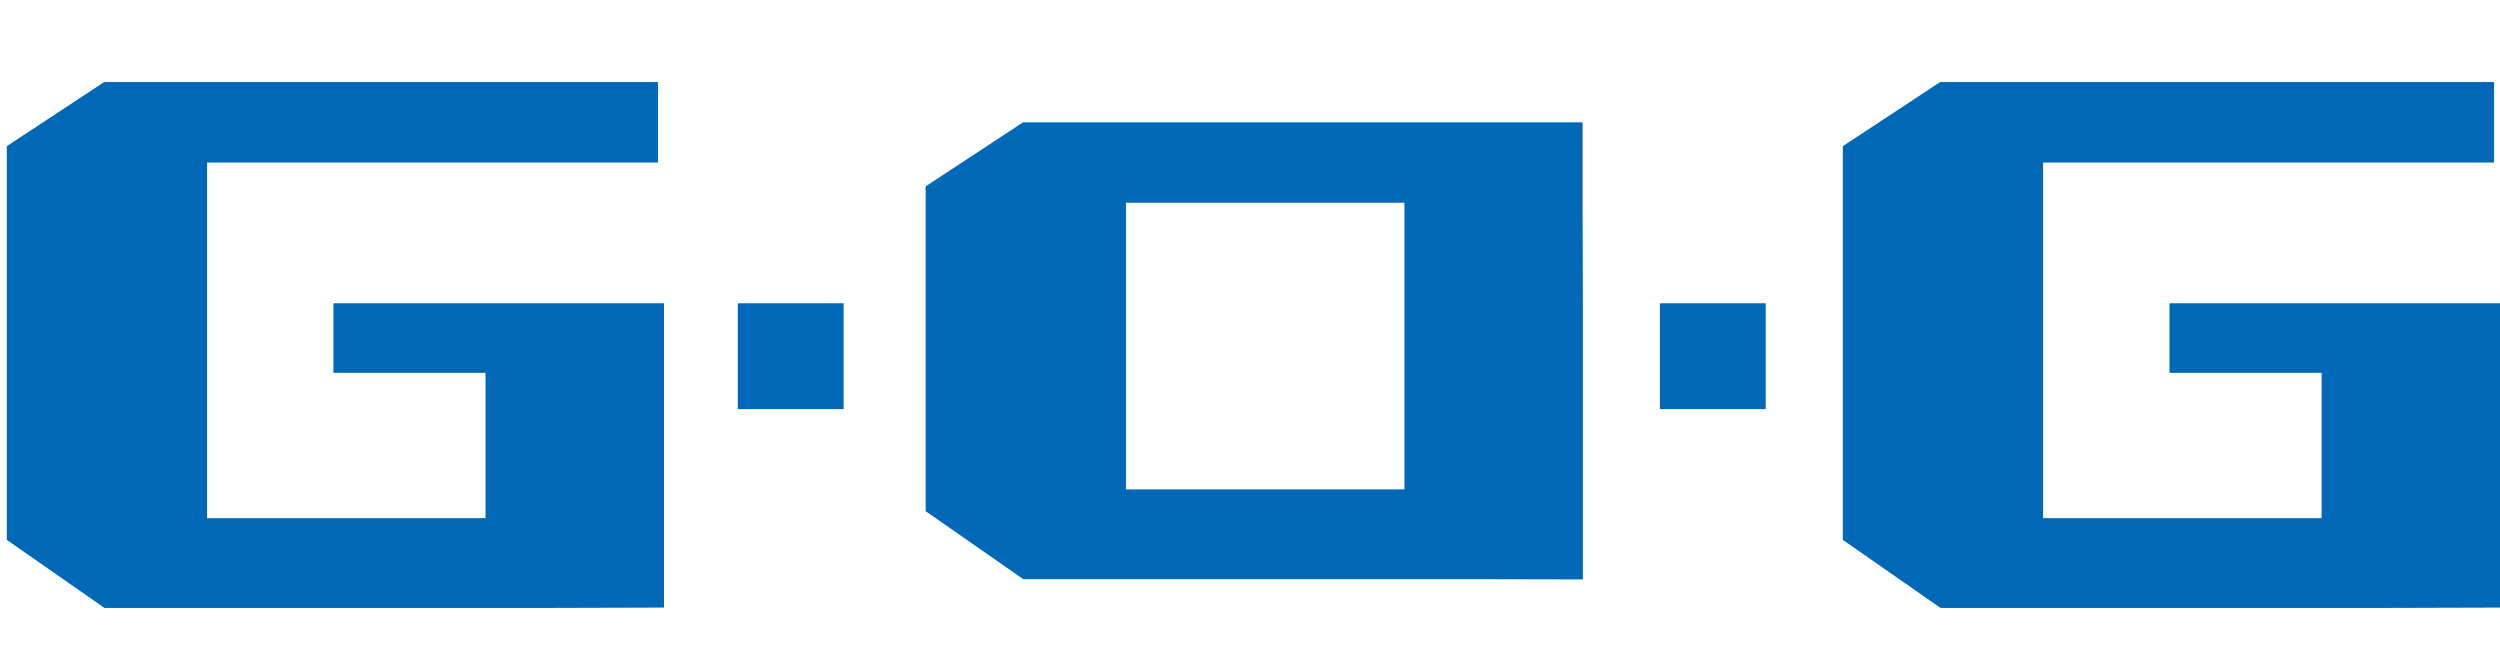
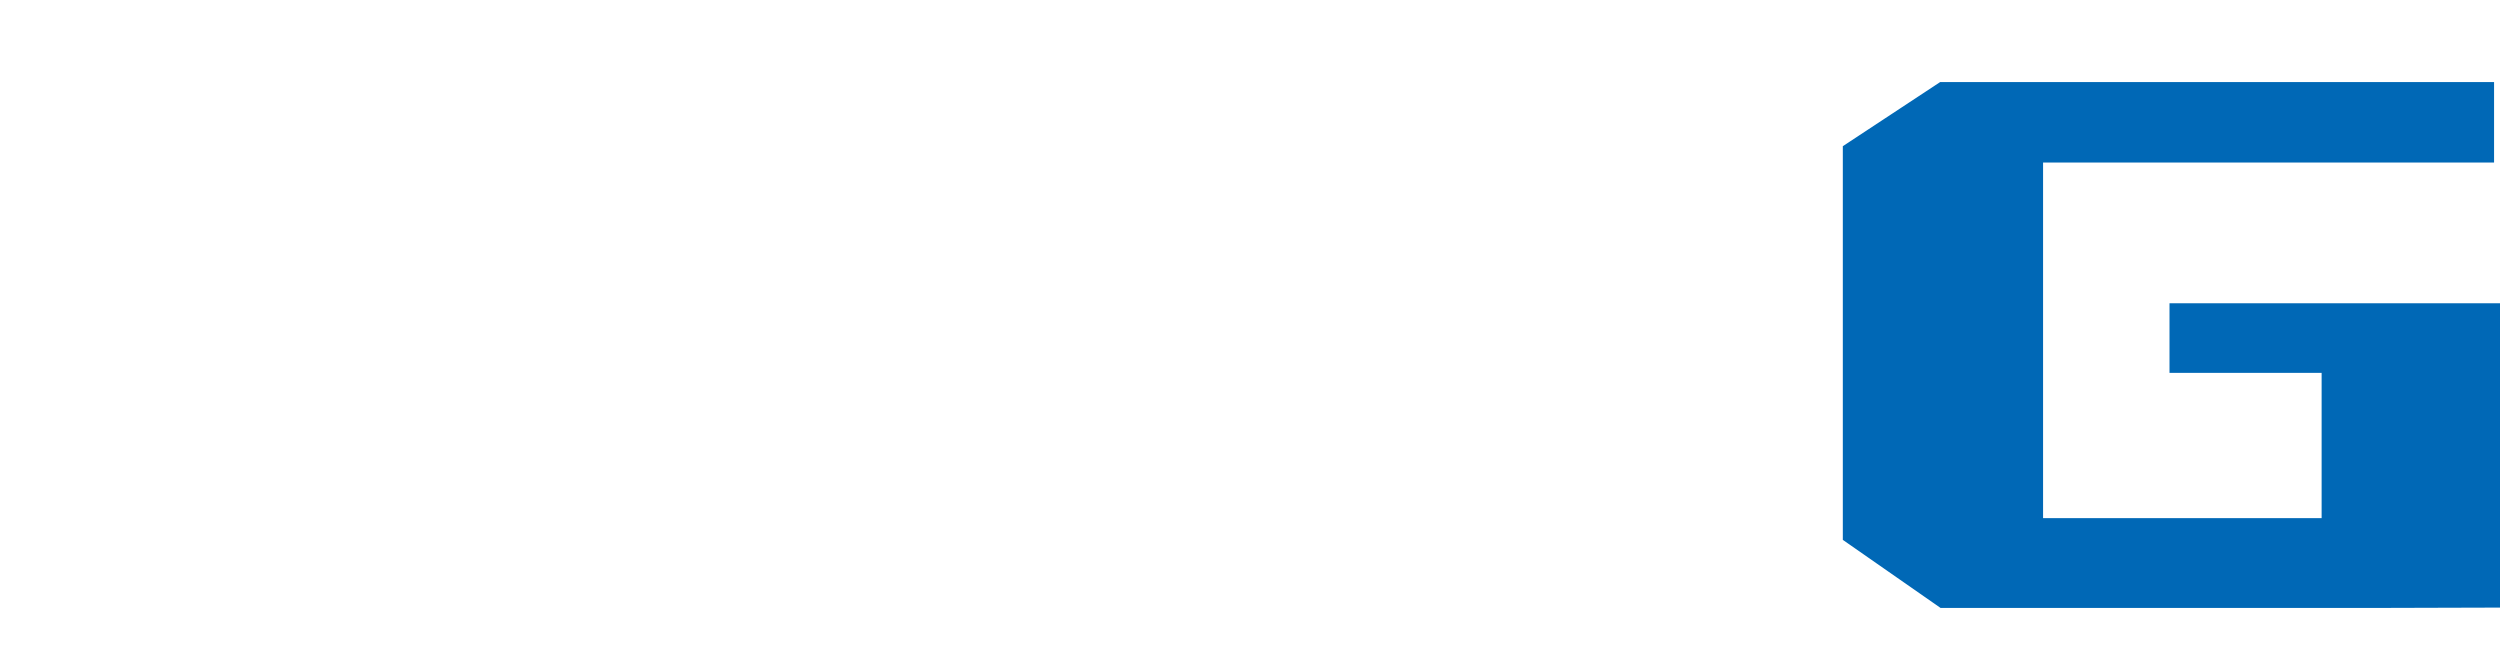
<svg xmlns="http://www.w3.org/2000/svg" version="1.1" x="0px" y="0px" viewBox="0 0 135.667 36" style="enable-background:new 0 0 135.667 36;" xml:space="preserve">
  <g id="レイヤー_1">
    <g>
	</g>
  </g>
  <g id="fujinami">
</g>
  <g id="logo">
    <g>
-       <polygon style="fill:#0068B6;" points="36.033,27.001 36.033,16.458 36.02,16.458 26.348,16.458 18.094,16.458 18.094,20.236     26.348,20.236 26.348,28.117 11.235,28.117 11.235,8.822 35.706,8.822 35.706,4.452 11.235,4.452 5.654,4.452 0.37,7.933     0.37,29.297 5.667,32.989 11.235,32.989 26.348,32.989 30.079,32.989 36.033,32.972   " />
      <polygon style="fill:#0068B6;" points="135.667,27.001 135.667,16.458 135.654,16.458 125.987,16.458 117.732,16.458     117.732,20.236 125.987,20.236 125.987,28.117 110.871,28.117 110.871,8.822 135.345,8.822 135.345,4.452 110.871,4.452     105.288,4.452 100.004,7.933 100.004,29.297 105.305,32.989 110.871,32.989 125.987,32.989 129.713,32.989 135.667,32.972   " />
-       <path style="fill:#0068B6;" d="M85.882,11.002V6.637H61.101h-5.58l-5.289,3.477v17.625l5.301,3.691h5.567h15.114h3.73l5.954,0.013    V16.458L85.882,11.002L85.882,11.002 M76.215,20.236v6.323H61.101V11.002h15.11l0.004,0.305V20.236L76.215,20.236z" />
-       <polygon style="fill:#0068B6;" points="45.781,22.202 40.038,22.202 40.038,16.458 45.781,16.458 45.781,22.202   " />
-       <polygon style="fill:#0068B6;" points="95.819,22.202 90.076,22.202 90.076,16.458 95.819,16.458 95.819,22.202   " />
    </g>
  </g>
</svg>